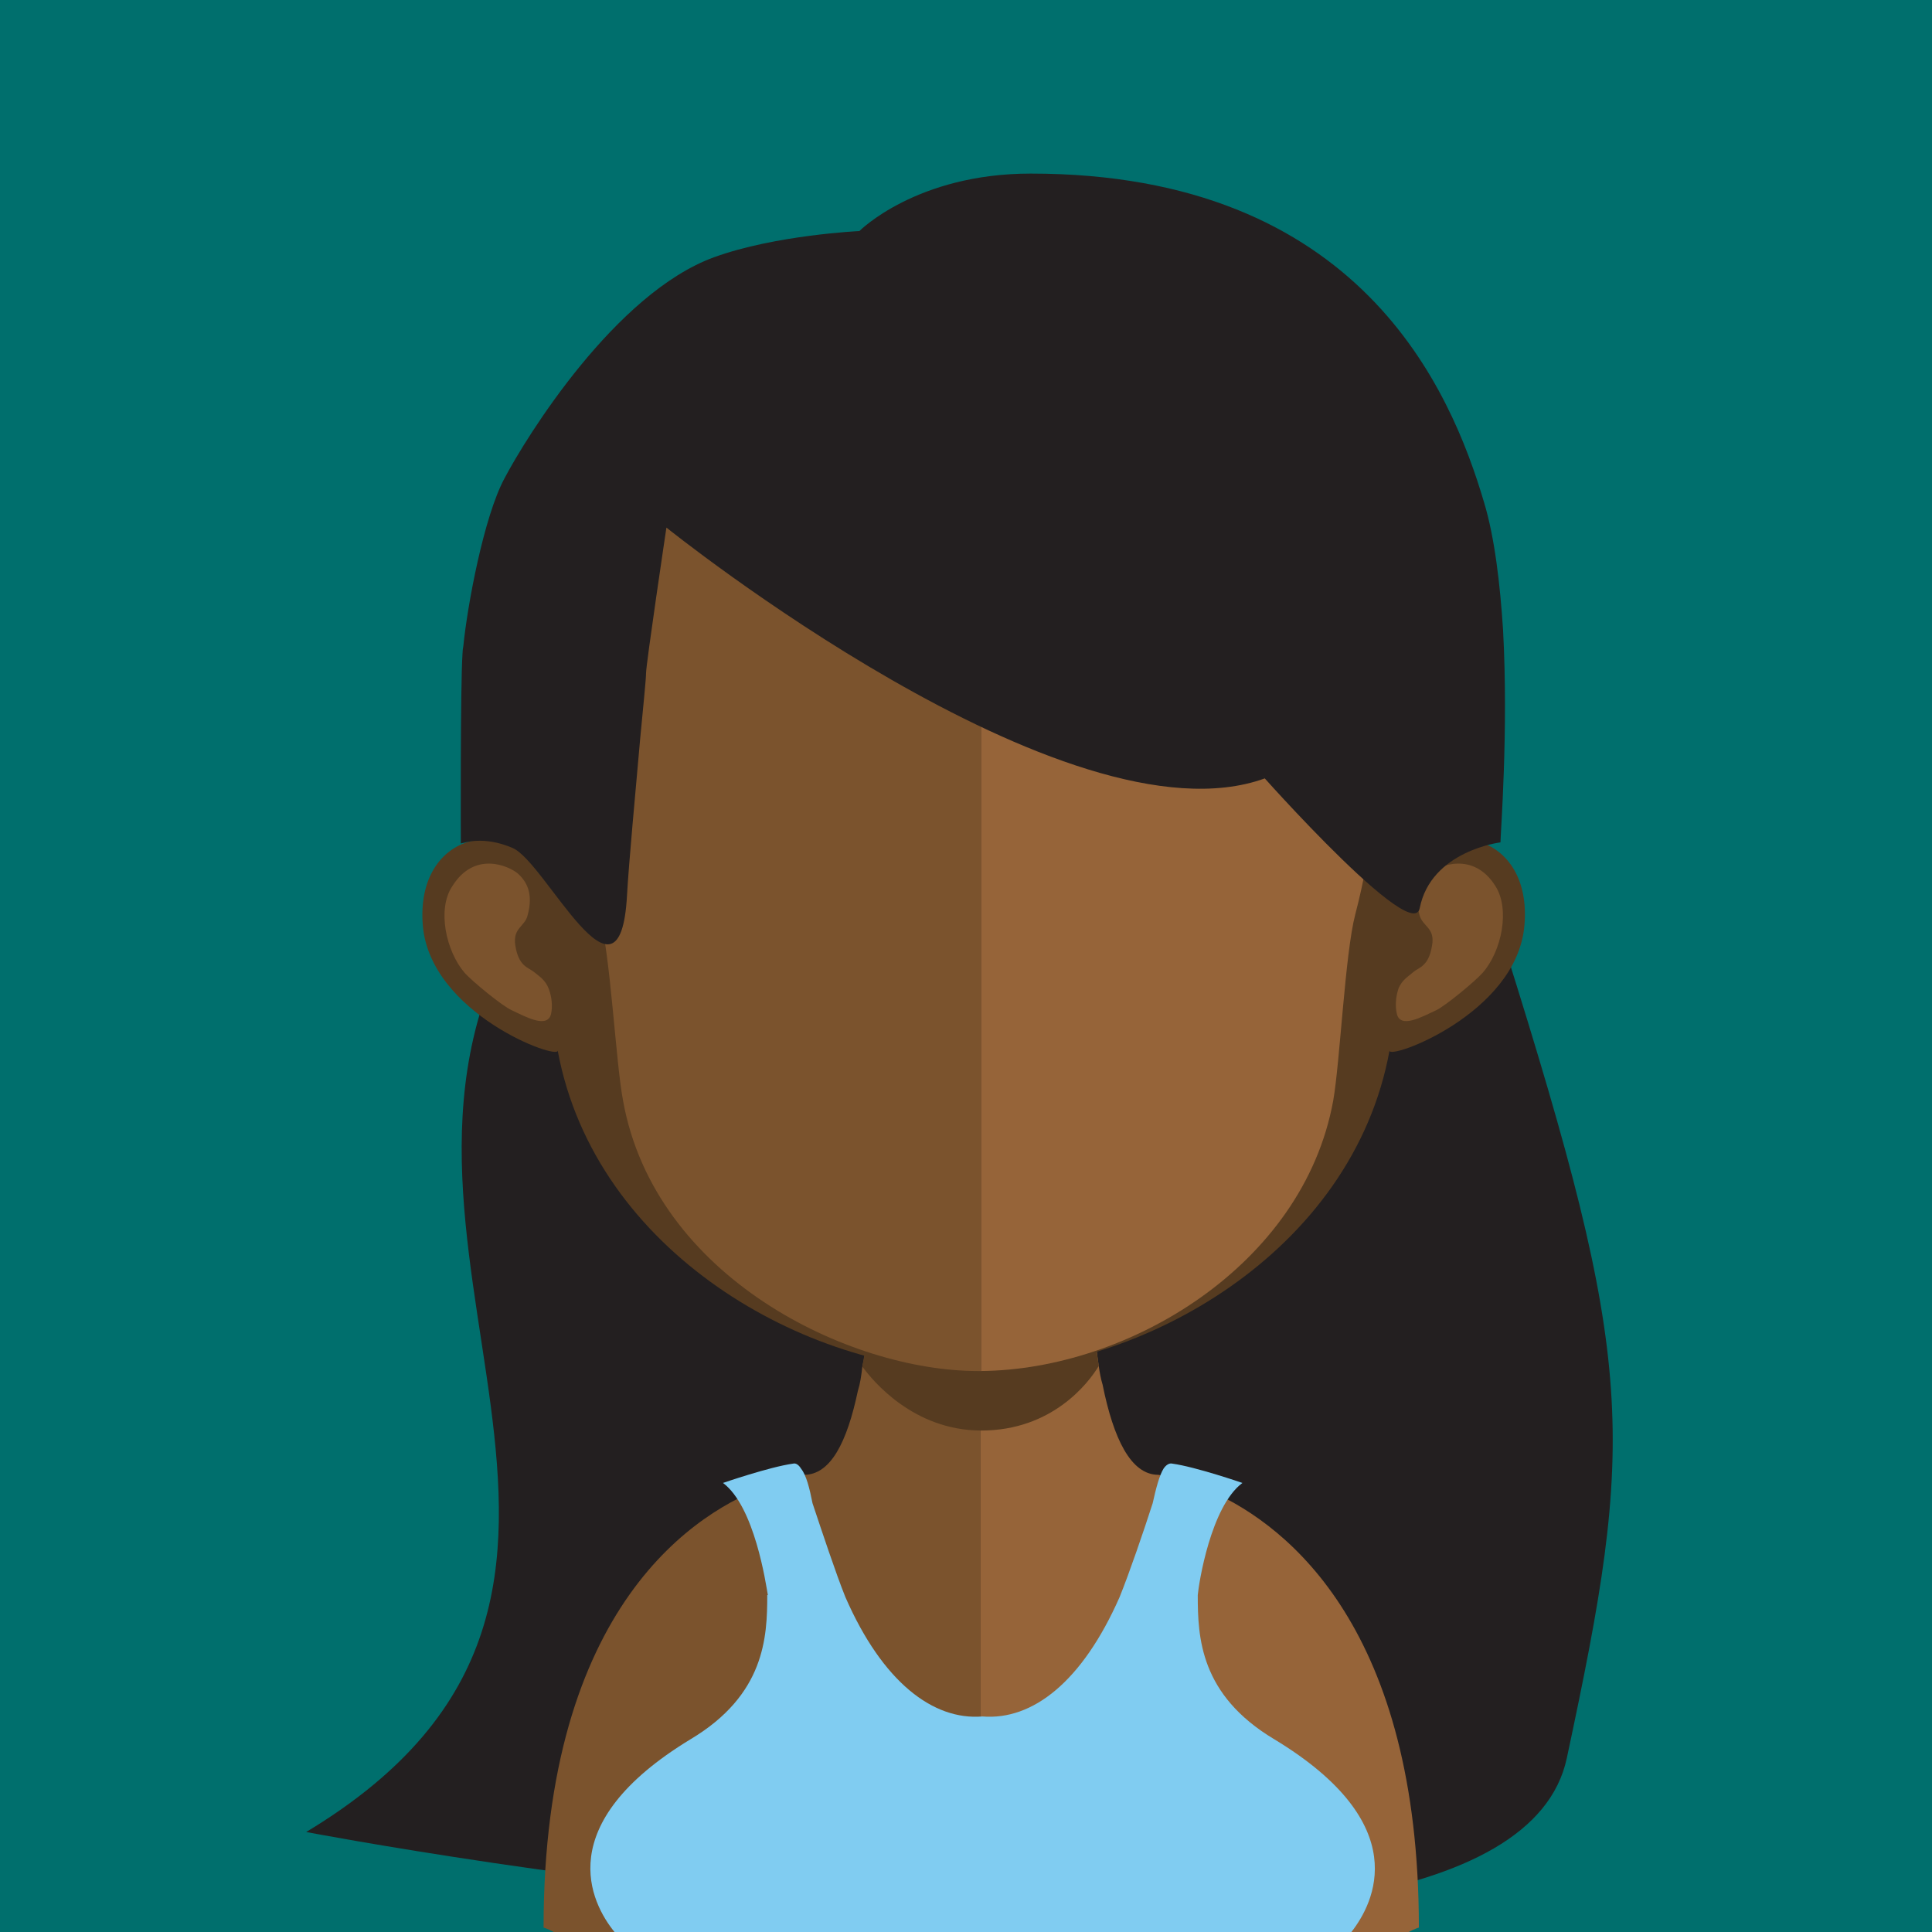
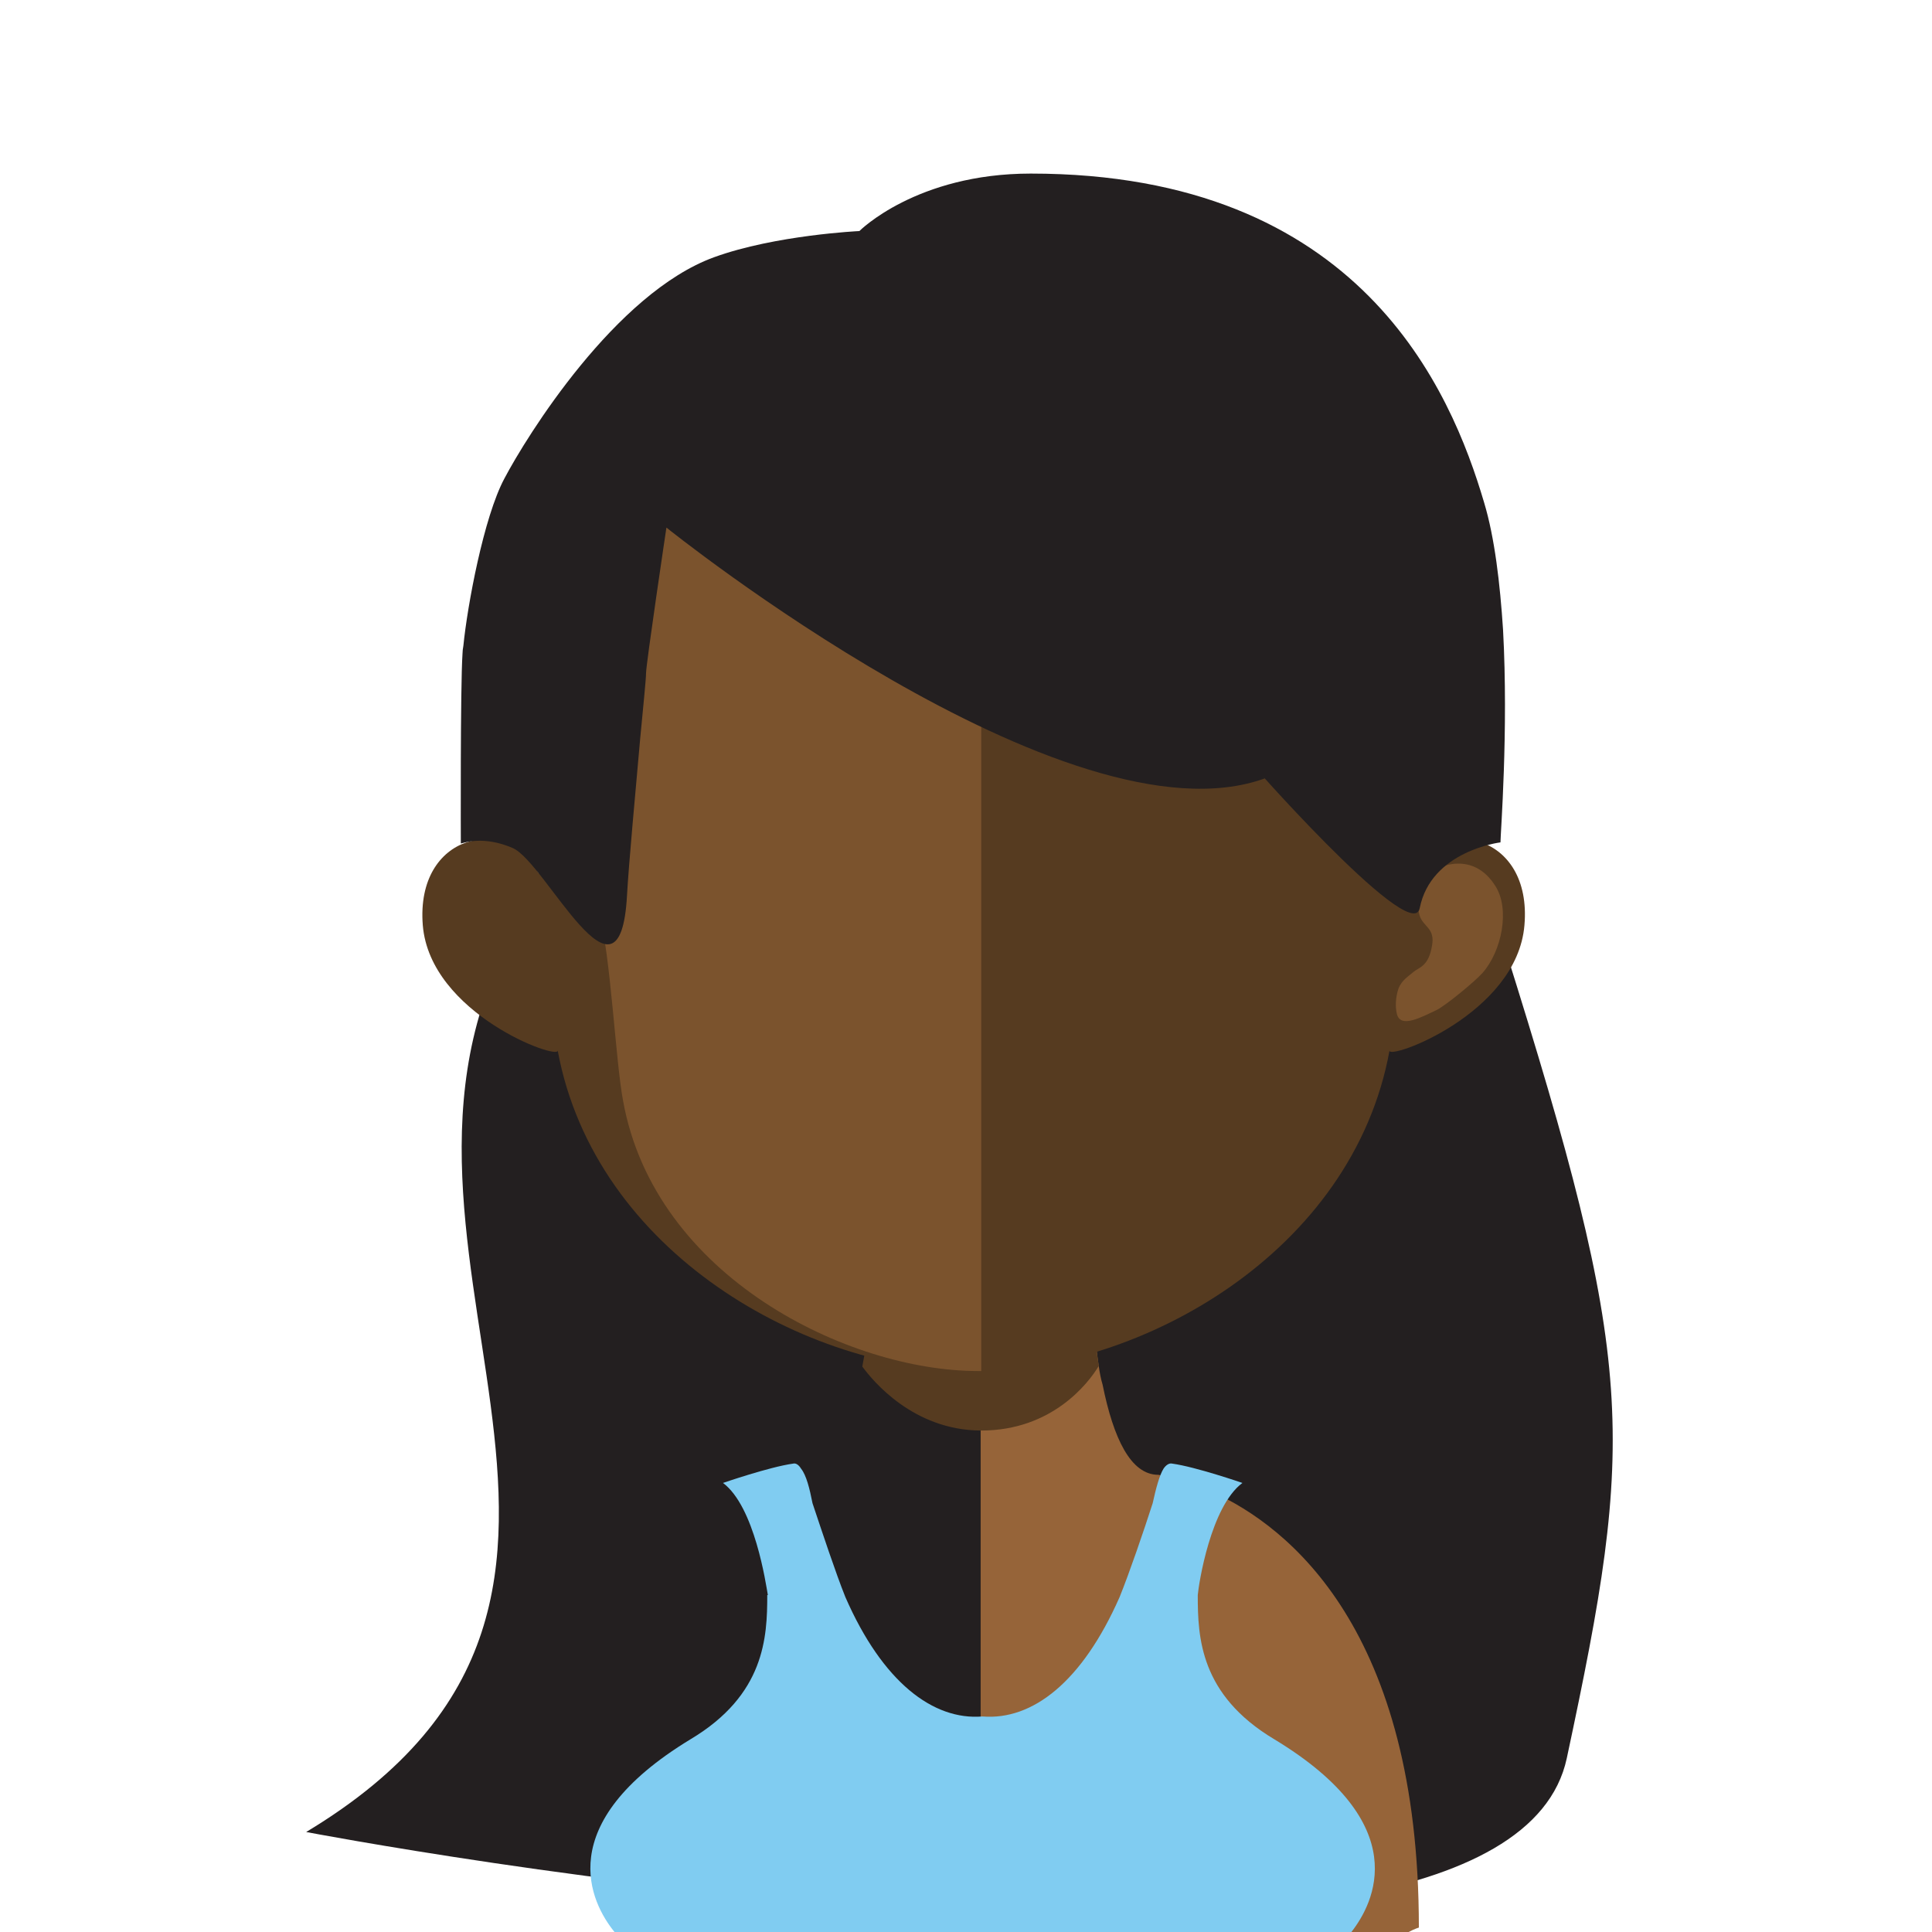
<svg xmlns="http://www.w3.org/2000/svg" xmlns:xlink="http://www.w3.org/1999/xlink" version="1.1" id="Layer_1" x="0px" y="0px" viewBox="0 0 128 128" style="enable-background:new 0 0 128 128;" xml:space="preserve">
  <style type="text/css">
	.st0{fill:#006F6D;}
	.st1{fill:#231F20;}
	.st2{fill:#7B532D;}
	.st3{fill:#966439;}
	.st4{clip-path:url(#SVGID_2_);fill:#563B20;}
	.st5{fill:#563B20;}
	.st6{fill:#070707;}
	.st7{fill:#80CCF1;}
</style>
  <g>
-     <rect x="0" class="st0" width="128" height="128" />
    <g>
      <path class="st1" d="M34.685,60.704c-13.231,21.409,12.212,44.663-14.4,60.671c0,0,79.232,15.17,83.519-4.89    c4.562-21.349,4.607-25.983-4.111-53.717C99.693,62.768,47.916,39.295,34.685,60.704z" />
-       <path class="st2" d="M64.97,75.989V128h-28.28c-0.411-0.217-0.677-0.294-0.677-0.294c0-21.427,10.218-27.664,14.959-29.316    c1.397-0.564,2.291-0.679,2.291-0.679c1.769,0,2.856-2.164,3.572-5.558c0.155-0.487,0.232-1.012,0.295-1.614    c0.232-0.948,0.309-1.998,0.464-3.048c0.039-0.602,0.116-1.204,0.116-1.87c0.28-3.227,0.358-6.698,0.358-9.977    C58.069,75.643,61.921,75.989,64.97,75.989" />
      <path class="st3" d="M94.004,127.706c0,0-0.266,0.077-0.677,0.294H64.97V75.989h0.077c3.021,0,6.878-0.346,6.878-0.346    c0,3.279,0.039,6.711,0.295,9.9c0.077,0.64,0.164,1.23,0.232,1.844c0.111,1.089,0.188,2.126,0.343,3.112l0,0    c0.063,0.449,0.14,0.858,0.256,1.243c0.72,3.573,1.87,5.968,3.688,5.968c0,0,1.45,0.192,3.586,1.14    C85.401,101.143,94.004,108.008,94.004,127.706" />
      <g>
        <defs>
          <rect id="SVGID_1_" x="57.131" y="85.543" width="15.665" height="9.235" />
        </defs>
        <clipPath id="SVGID_2_">
          <use xlink:href="#SVGID_1_" style="overflow:visible;" />
        </clipPath>
        <path class="st4" d="M72.796,90.499L72.796,90.499c-0.677,1.127-3.084,4.278-7.786,4.278H64.97     c-4.471-0.026-7.158-3.305-7.84-4.239c0.193-0.986,0.333-1.998,0.464-3.048c0.039-0.602,0.116-1.242,0.116-1.87     c2.252,0.512,4.621,0.884,7.182,0.884h0.077c2.586,0,5.022-0.372,7.25-0.961c0.077,0.589,0.164,1.23,0.193,1.844     C72.525,88.476,72.641,89.513,72.796,90.499" />
      </g>
      <path class="st5" d="M64.444,16.421c-29.942,0-30.121,25.065-28.763,41.419c-2.073-3.868-8.159-2.677-7.67,3.458    c0.483,5.891,9.053,8.978,8.937,8.299c2.484,13.422,16.549,21.235,27.497,21.235c0.077,0,0.145,0,0.232,0V16.421    C64.589,16.421,64.521,16.421,64.444,16.421" />
-       <path class="st2" d="M29.968,58.711c1.46-2.344,3.712-1.358,4.331-0.845c0.59,0.525,1.049,1.332,0.662,2.754    c-0.179,0.794-1.01,0.833-0.817,2.037c0.217,1.345,0.817,1.421,1.203,1.716c0.372,0.307,0.783,0.538,1.01,1.14    c0.208,0.551,0.256,1.153,0.155,1.652c-0.232,0.999-1.653,0.218-2.6-0.231c-0.628-0.269-2.624-1.921-3.122-2.472    C29.547,63.015,28.943,60.235,29.968,58.711" />
      <path class="st5" d="M64.589,16.421c29.904,0,30.097,25.065,28.787,41.419c2.025-3.868,8.149-2.677,7.622,3.458    c-0.488,5.891-9.091,8.978-8.937,8.299c-2.45,13.422-16.525,21.235-27.473,21.235h-0.145l-0.072-74.412H64.589" />
      <path class="st2" d="M99.079,58.711c-1.46-2.344-3.794-1.358-4.355-0.845c-0.619,0.525-1.054,1.332-0.681,2.754    c0.217,0.794,1.054,0.833,0.831,2.037c-0.217,1.345-0.831,1.421-1.203,1.716c-0.343,0.307-0.793,0.538-1.025,1.14    c-0.179,0.551-0.217,1.153-0.102,1.652c0.232,0.999,1.638,0.218,2.6-0.231c0.59-0.269,2.586-1.921,3.074-2.472    C99.5,63.015,100.051,60.235,99.079,58.711" />
      <path class="st2" d="M64.777,23.414c-9.845,0-17.071,2.856-21.426,8.53c-6.095,7.928-5.877,19.967-3.649,28.638    c0.744,2.587,1.087,9.772,1.576,12.334c2.098,11.719,14.983,17.918,23.5,17.918h0.232v-67.38L64.777,23.414" />
-       <path class="st3" d="M86.14,31.943c-4.316-5.558-11.436-8.466-21.131-8.491v67.38c9.696-0.077,21.325-6.954,23.321-17.918    c0.45-2.562,0.783-9.746,1.46-12.334C92.061,51.936,92.24,39.91,86.14,31.943" />
-       <path class="st6" d="M35.255,46.493" />
      <path class="st7" d="M84.425,115.231c-4.93-2.946-5.07-6.762-5.07-9.554l0,0c0.063-0.743,0.855-5.866,2.958-7.428    c0,0-3.074-1.063-4.65-1.281c-0.203-0.051-0.421,0.102-0.575,0.333l0,0l0,0c-0.271,0.435-0.503,1.306-0.72,2.292    c-0.614,1.909-1.547,4.624-2.189,6.212c-2.484,5.636-5.776,8.184-9.091,7.915c-3.267,0.269-6.622-2.279-9.082-7.915    c-0.638-1.588-1.537-4.303-2.175-6.212c-0.193-0.986-0.411-1.857-0.759-2.292l0,0l0,0c-0.14-0.231-0.333-0.384-0.522-0.333    c-1.576,0.218-4.65,1.281-4.65,1.281c2.098,1.563,2.842,6.685,2.972,7.428h-0.039c0,2.792-0.155,6.609-5.085,9.554    c-9.285,5.635-6.597,10.848-5.036,12.769h24.336h0.039h0.077h24.37C91.036,126.079,93.738,120.866,84.425,115.231z" />
      <path class="st1" d="M30.531,55.884L30.531,55.884c0.194-0.037,1.493-0.536,3.429,0.296c2.191,0.929,7.113,11.596,7.58,3.157    c0.125-2.228,0.564-6.868,0.869-10.348c0.208-2.205,0.393-3.993,0.393-4.382c0-0.615,1.35-9.654,1.35-9.654    s26.562,21.354,39.641,16.619c-2.32-2.631,9.741,11.262,10.265,8.601c0.752-3.812,5.352-4.363,5.352-4.363    c0-0.536,0.536-7.395,0.171-14.083c-0.199-3.064-0.555-6.11-1.253-8.426C96.138,25.879,90.139,11.5,68.287,11.5    c-7.58,0-11.351,3.808-11.351,3.808s-5.551,0.259-9.613,1.729c-6.554,2.376-12.447,11.892-13.903,14.661    c-1.373,2.561-2.459,8.449-2.718,11.069c-0.037,0.208-0.06,0.393-0.06,0.55C30.494,45.498,30.531,55.884,30.531,55.884z" />
    </g>
  </g>
</svg>